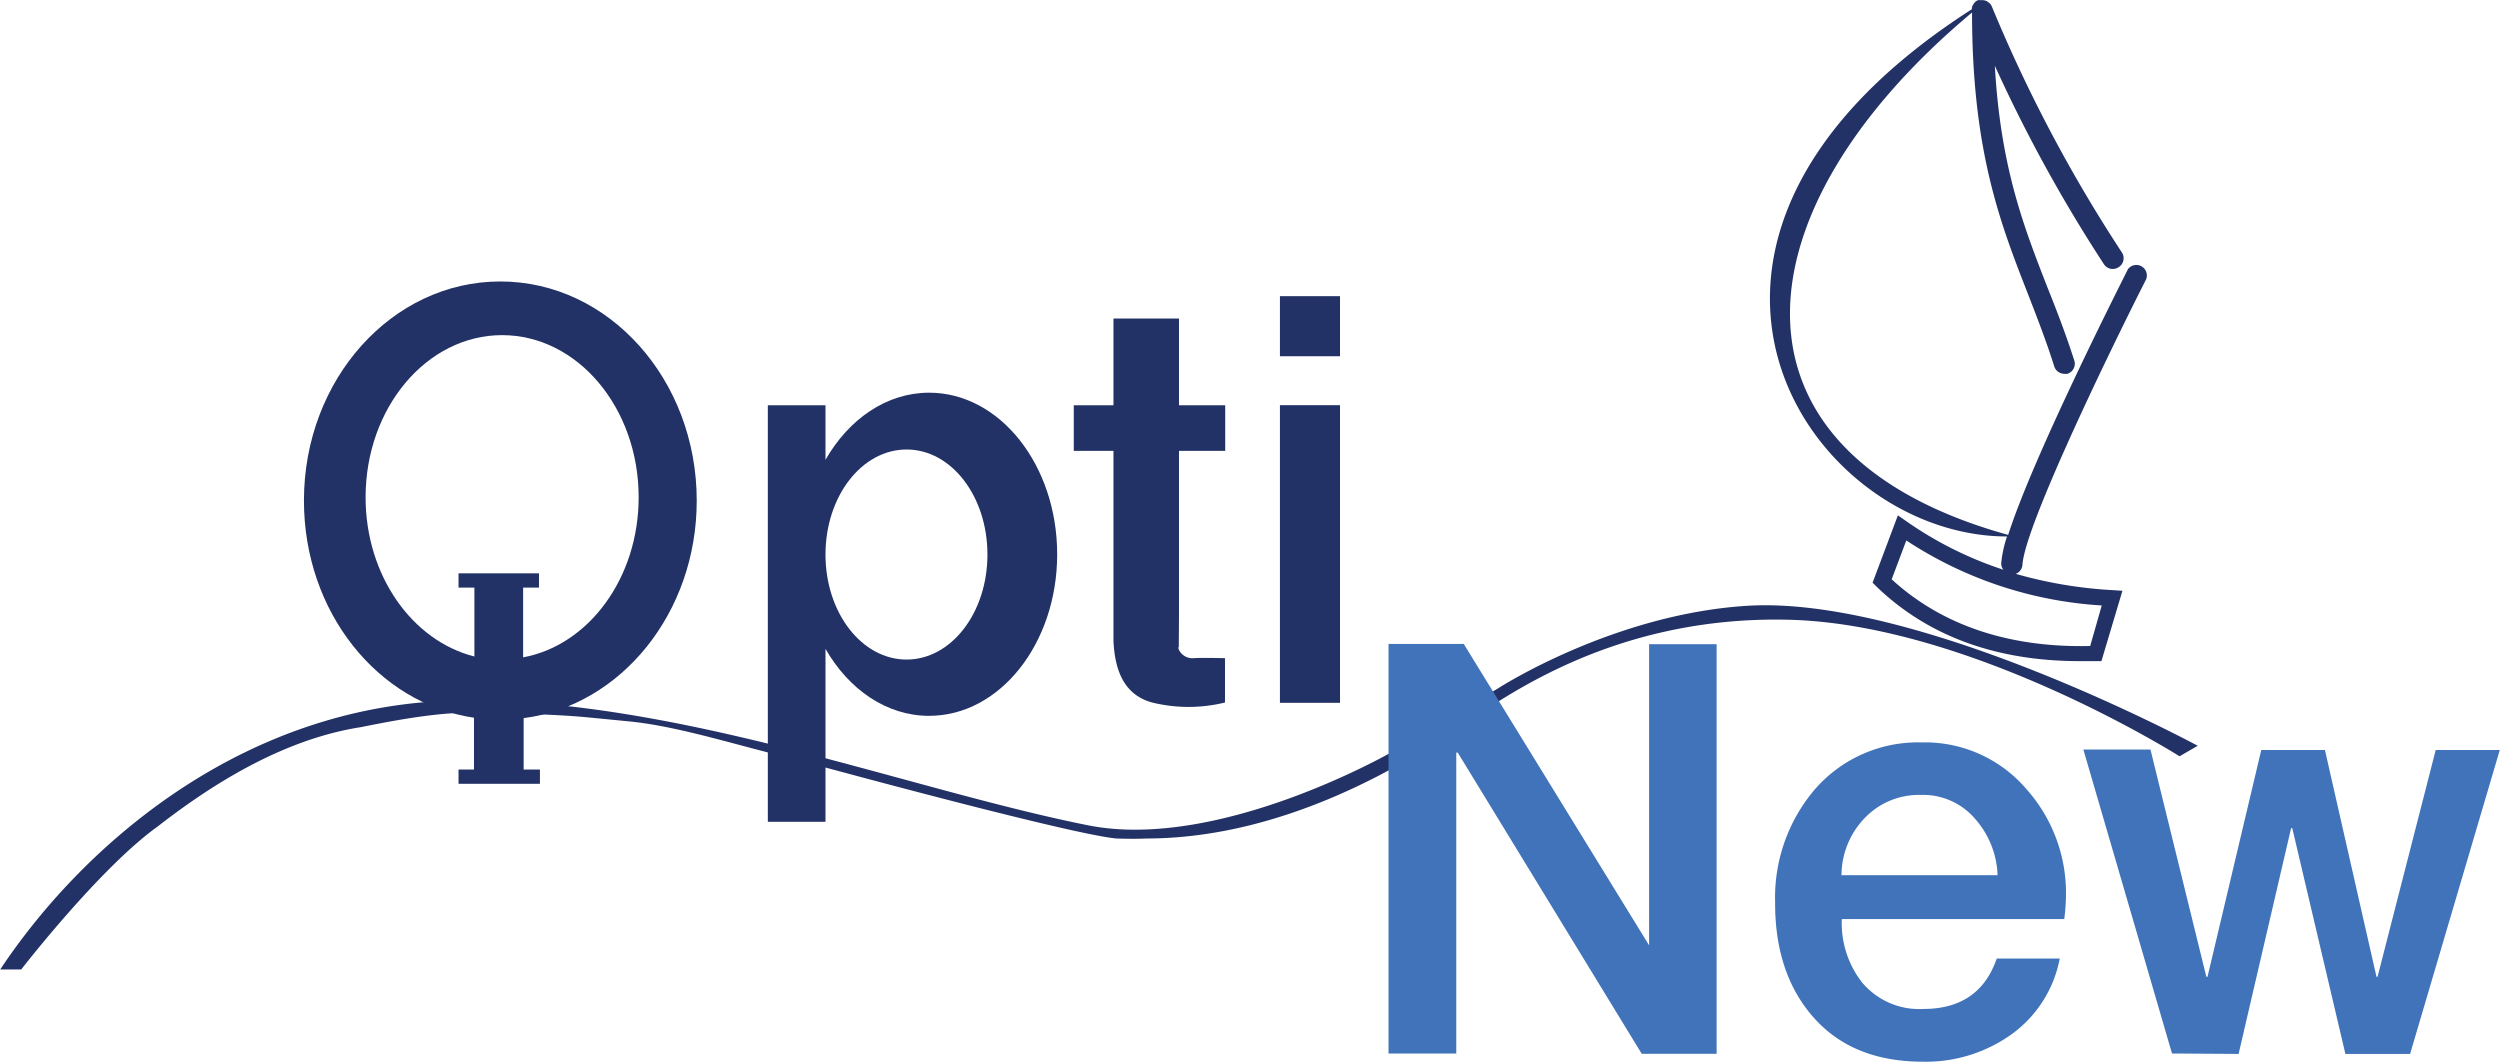
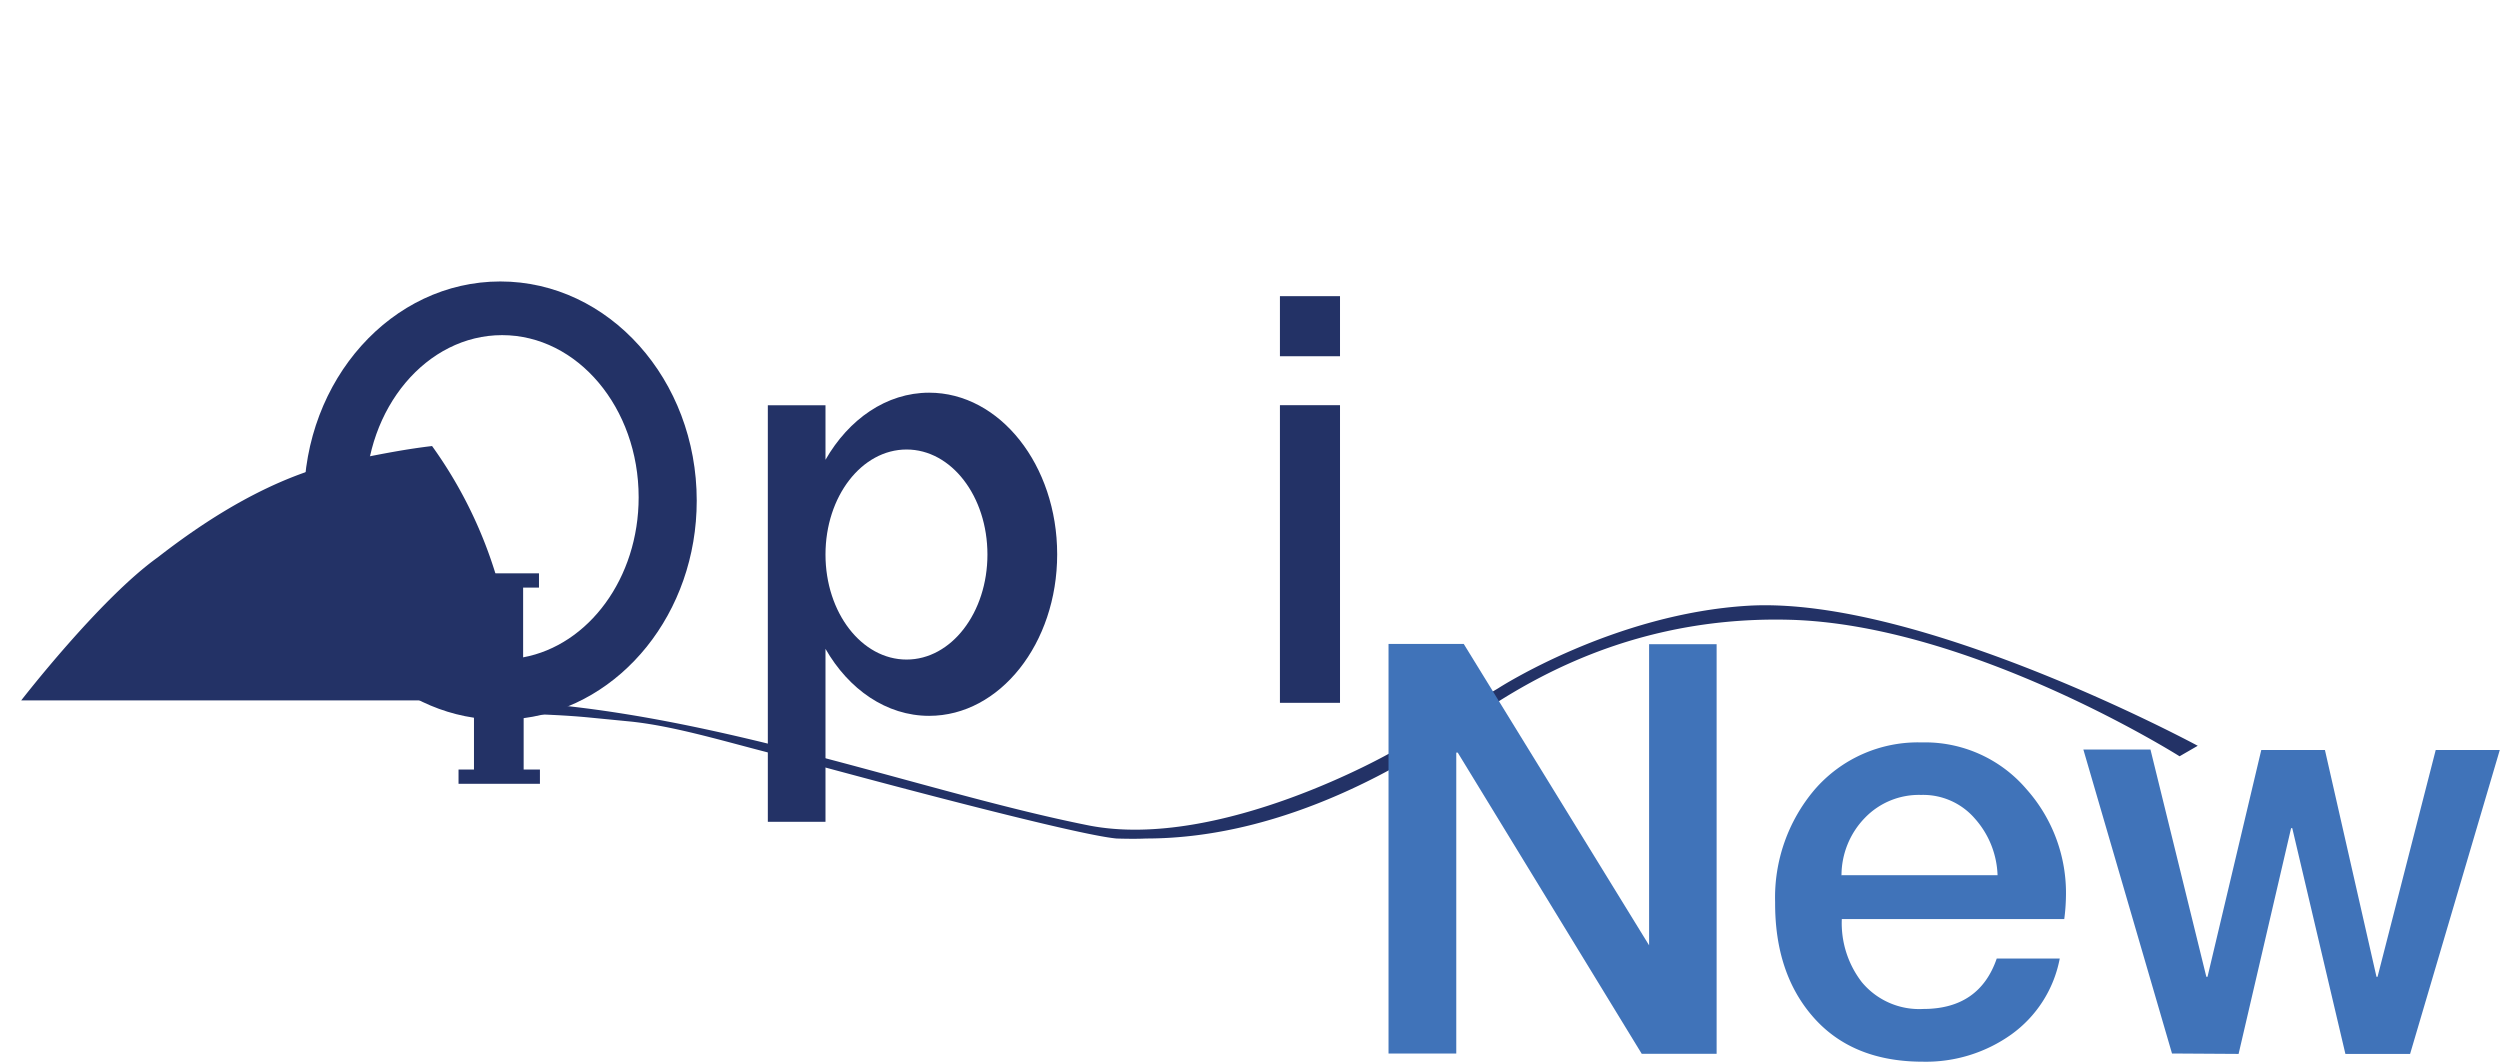
<svg xmlns="http://www.w3.org/2000/svg" viewBox="0 0 238.04 101.09">
-   <path style="fill:#233266" transform="translate(0.02 0.01)" d="M60.1,68.7c4.72.51,10,2.25,15.27,3.5,0,0,26.27,7.21,30.92,7.63,0,0,1.66.06,2.8,0,13.72,0,25.46-7.7,29.36-10.25S153,58.58,170.3,59s37.21,13,37.21,13l1.73-1s-26.35-14.23-42.71-13.34c-12.89.74-23.89,7.86-23.89,7.86L132.5,71.6s-16.32,9.39-28.78,7C86.43,75.17,64.53,66.5,44,66.68S8,80.26,0,92.3H2s7.49-9.68,13-13.62c5.65-4.4,12.28-8.35,19.32-9.45,2.25-.45,4.43-.87,6.8-1.15A41.92,41.92,0,0,1,49,67.92c2.43.09,4.76.16,7.11.39" />
+   <path style="fill:#233266" transform="translate(0.02 0.01)" d="M60.1,68.7c4.72.51,10,2.25,15.27,3.5,0,0,26.27,7.21,30.92,7.63,0,0,1.66.06,2.8,0,13.72,0,25.46-7.7,29.36-10.25S153,58.58,170.3,59s37.21,13,37.21,13l1.73-1s-26.35-14.23-42.71-13.34c-12.89.74-23.89,7.86-23.89,7.86L132.5,71.6s-16.32,9.39-28.78,7C86.43,75.17,64.53,66.5,44,66.68H2s7.49-9.68,13-13.62c5.65-4.4,12.28-8.35,19.32-9.45,2.25-.45,4.43-.87,6.8-1.15A41.92,41.92,0,0,1,49,67.92c2.43.09,4.76.16,7.11.39" />
  <rect style="fill:#233266" height="28.34" width="5.72" y="38.58" x="121.87" />
-   <path style="fill:#233266" transform="translate(0.02 0.01)" d="M112.24,58.36V42.92h4.4V38.58h-4.4V30.32H106v8.26h-3.78v4.34H106V61h0c.13,3,1.12,5.18,3.68,5.88a14.54,14.54,0,0,0,6.94,0V62.66s-2.17-.06-3,0c-1.07.08-1.59-1-1.4-1.06Z" />
  <path style="fill:#233266" transform="translate(0.02 0.01)" d="M88.45,37.38c-4.07,0-7.66,2.53-9.87,6.39V38.58H73.09V78.24h5.49V61.77c2.21,3.86,5.8,6.38,9.87,6.38,6.73,0,12.19-6.89,12.19-15.38S95.18,37.38,88.45,37.38ZM86.3,62.79c-4.27,0-7.72-4.46-7.72-10s3.45-10,7.72-10S94,47.25,94,52.79,90.56,62.79,86.3,62.79Z" />
  <path style="fill:#233266" transform="translate(0.02 0.01)" d="M66.32,47.66c0-11.53-8.37-20.87-18.7-20.87s-18.7,9.34-18.7,20.87c0,10.58,7,19.3,16.19,20.67v4.93H43.64v1.36h7.75V73.26H49.84V68.37C59.12,67.15,66.32,58.35,66.32,47.66Zm-31.53-.32c0-8.53,5.83-15.44,13-15.44s13,6.91,13,15.44c0,7.71-4.77,14.09-11,15.24V55.94H51.3V54.58H43.64v1.36h1.51V62.5C39.22,61,34.79,54.78,34.79,47.34Z" />
  <path style="fill:#4073b9" transform="translate(0.02 0.01)" d="M196.53,87.5H175.35a9.2,9.2,0,0,0,1.9,6,7.1,7.1,0,0,0,5.85,2.56q5.35,0,7-4.8h6a11.54,11.54,0,0,1-4.6,7.22,14,14,0,0,1-8.44,2.6q-6.65,0-10.37-4.18T169,85.9a15.88,15.88,0,0,1,3.74-10.7,13,13,0,0,1,10.2-4.52,12.7,12.7,0,0,1,10,4.46,14.85,14.85,0,0,1,3.75,10.27A18.17,18.17,0,0,1,196.53,87.5Zm-21.18-4.18h14.83A8.53,8.53,0,0,0,188,77.91a6.5,6.5,0,0,0-5.1-2.23,7.14,7.14,0,0,0-5.35,2.18,7.87,7.87,0,0,0-2.23,5.49Z" />
  <path style="fill:#4073b9" transform="translate(0.02 0.01)" d="M132.19,100.3v-39h7.16L157,90V61.33h6.43v39h-7.13L138.78,71.65h-.14V100.3Z" />
  <path style="fill:#4073b9" transform="translate(0.02 0.01)" d="M206.79,100.3l-8.44-28.94h6.39L210.06,93h.11l5.12-21.6h6.06L226.26,93h.1l5.54-21.6H238l-8.54,28.94H223.3l-5.06-21.5h-.11l-5,21.5Z" />
-   <path style="fill:#233266" transform="translate(0.02 0.01)" d="M192.55,53.78c.2-3.7,8.56-20.87,11.77-27.18a1,1,0,0,0-1.71-1,.54.54,0,0,0-.07.13c-1,2-9,17.83-11.35,25.19C163.14,43.16,165,20.21,187.75,1.18c0,13.21,2.71,20.11,5.31,26.77.85,2.19,1.74,4.46,2.52,6.93a1,1,0,0,0,.95.7.76.76,0,0,0,.3,0,1,1,0,0,0,.66-1.25h0c-.81-2.53-1.7-4.83-2.57-7-2.28-5.85-4.45-11.43-5-21.08a142.23,142.23,0,0,0,10.39,18.9,1,1,0,0,0,.84.45,1,1,0,0,0,.54-.16A1,1,0,0,0,202,24h0A140.26,140.26,0,0,1,189.64.62h0a1.06,1.06,0,0,0-.22-.33L189.29.2a.76.76,0,0,0-.19-.12,1,1,0,0,0-.38-.08h-.39a.87.87,0,0,0-.32.22.47.47,0,0,0-.09.12,1.37,1.37,0,0,0-.13.2,1,1,0,0,0-.06.33c-34.61,22.19-15.57,50.2,3.35,50.2a11.46,11.46,0,0,0-.55,2.52.9.9,0,0,0,.21.65,35.23,35.23,0,0,1-9.26-4.63l-.79-.55-2.41,6.41.35.35c4.88,4.72,11.4,7.12,19.36,7.12h2.08l2-6.7-.94-.06a41.83,41.83,0,0,1-9.22-1.55A1,1,0,0,0,192.55,53.78Zm7.55,3.86L199,61.5c-7.78.18-14.16-2-18.9-6.35l1.39-3.7A38,38,0,0,0,200.1,57.64Z" />
  <rect style="fill:#233266" height="5.72" width="5.72" y="28.2" x="121.87" />
</svg>